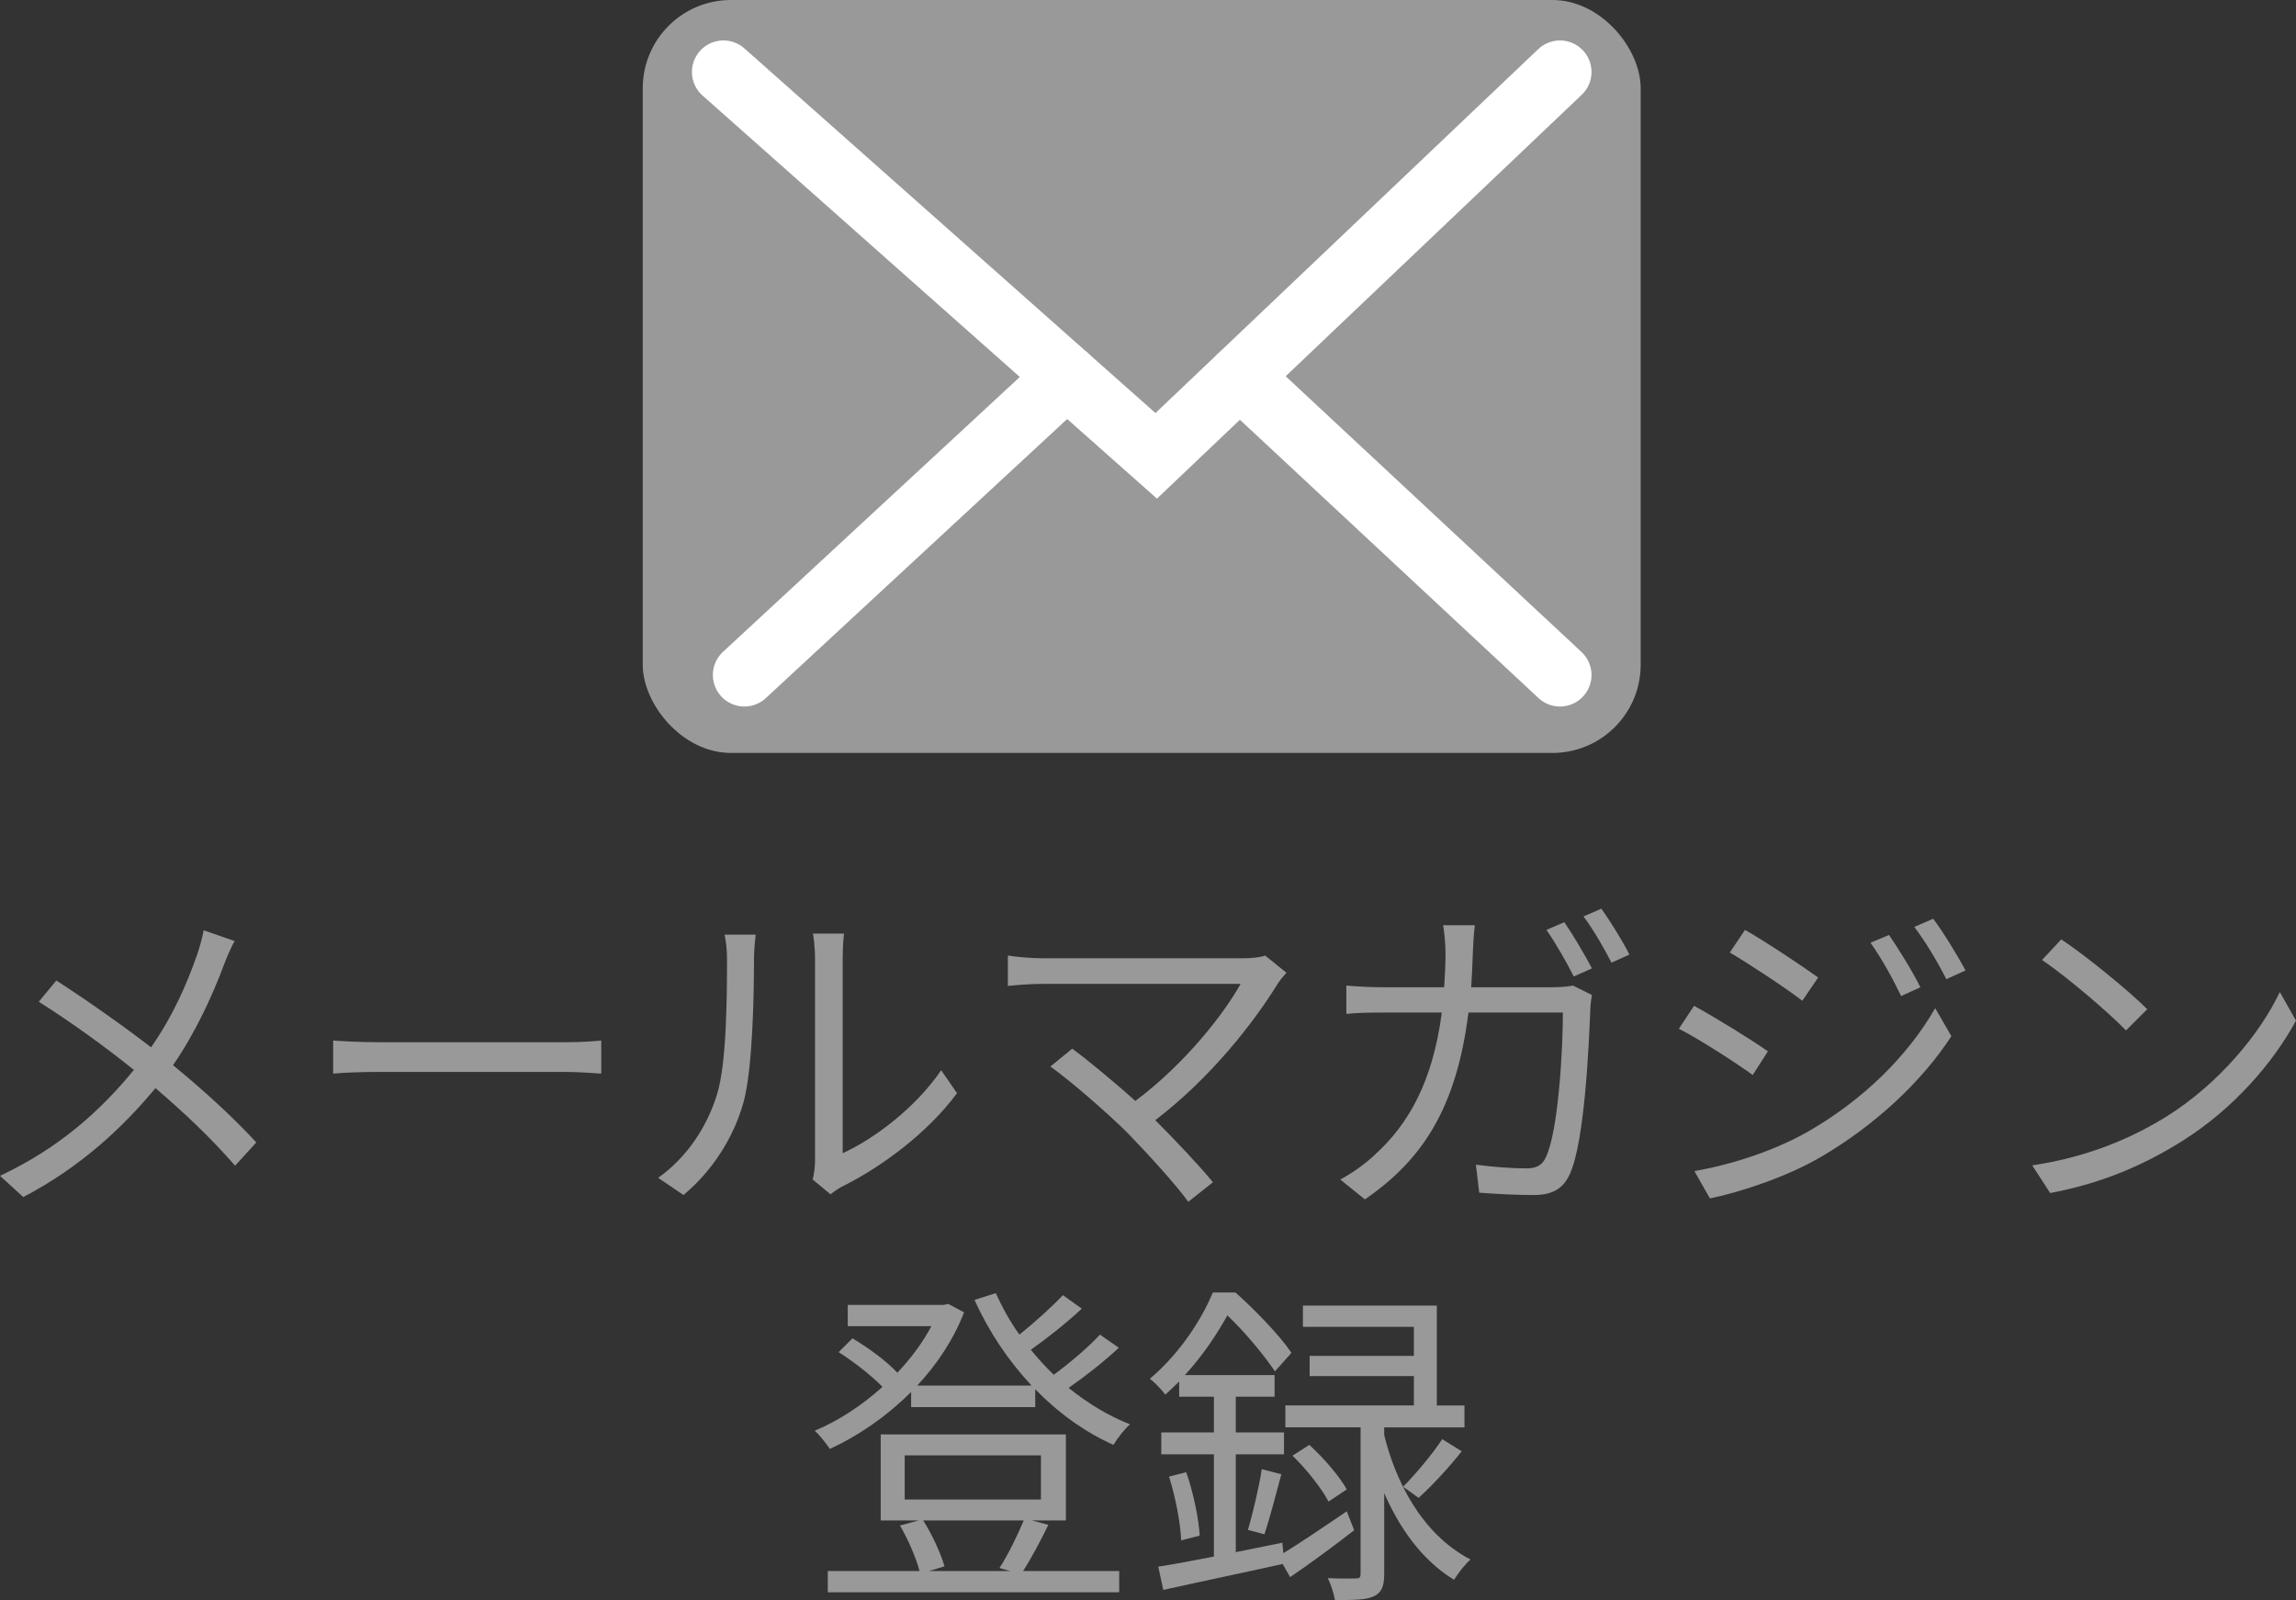
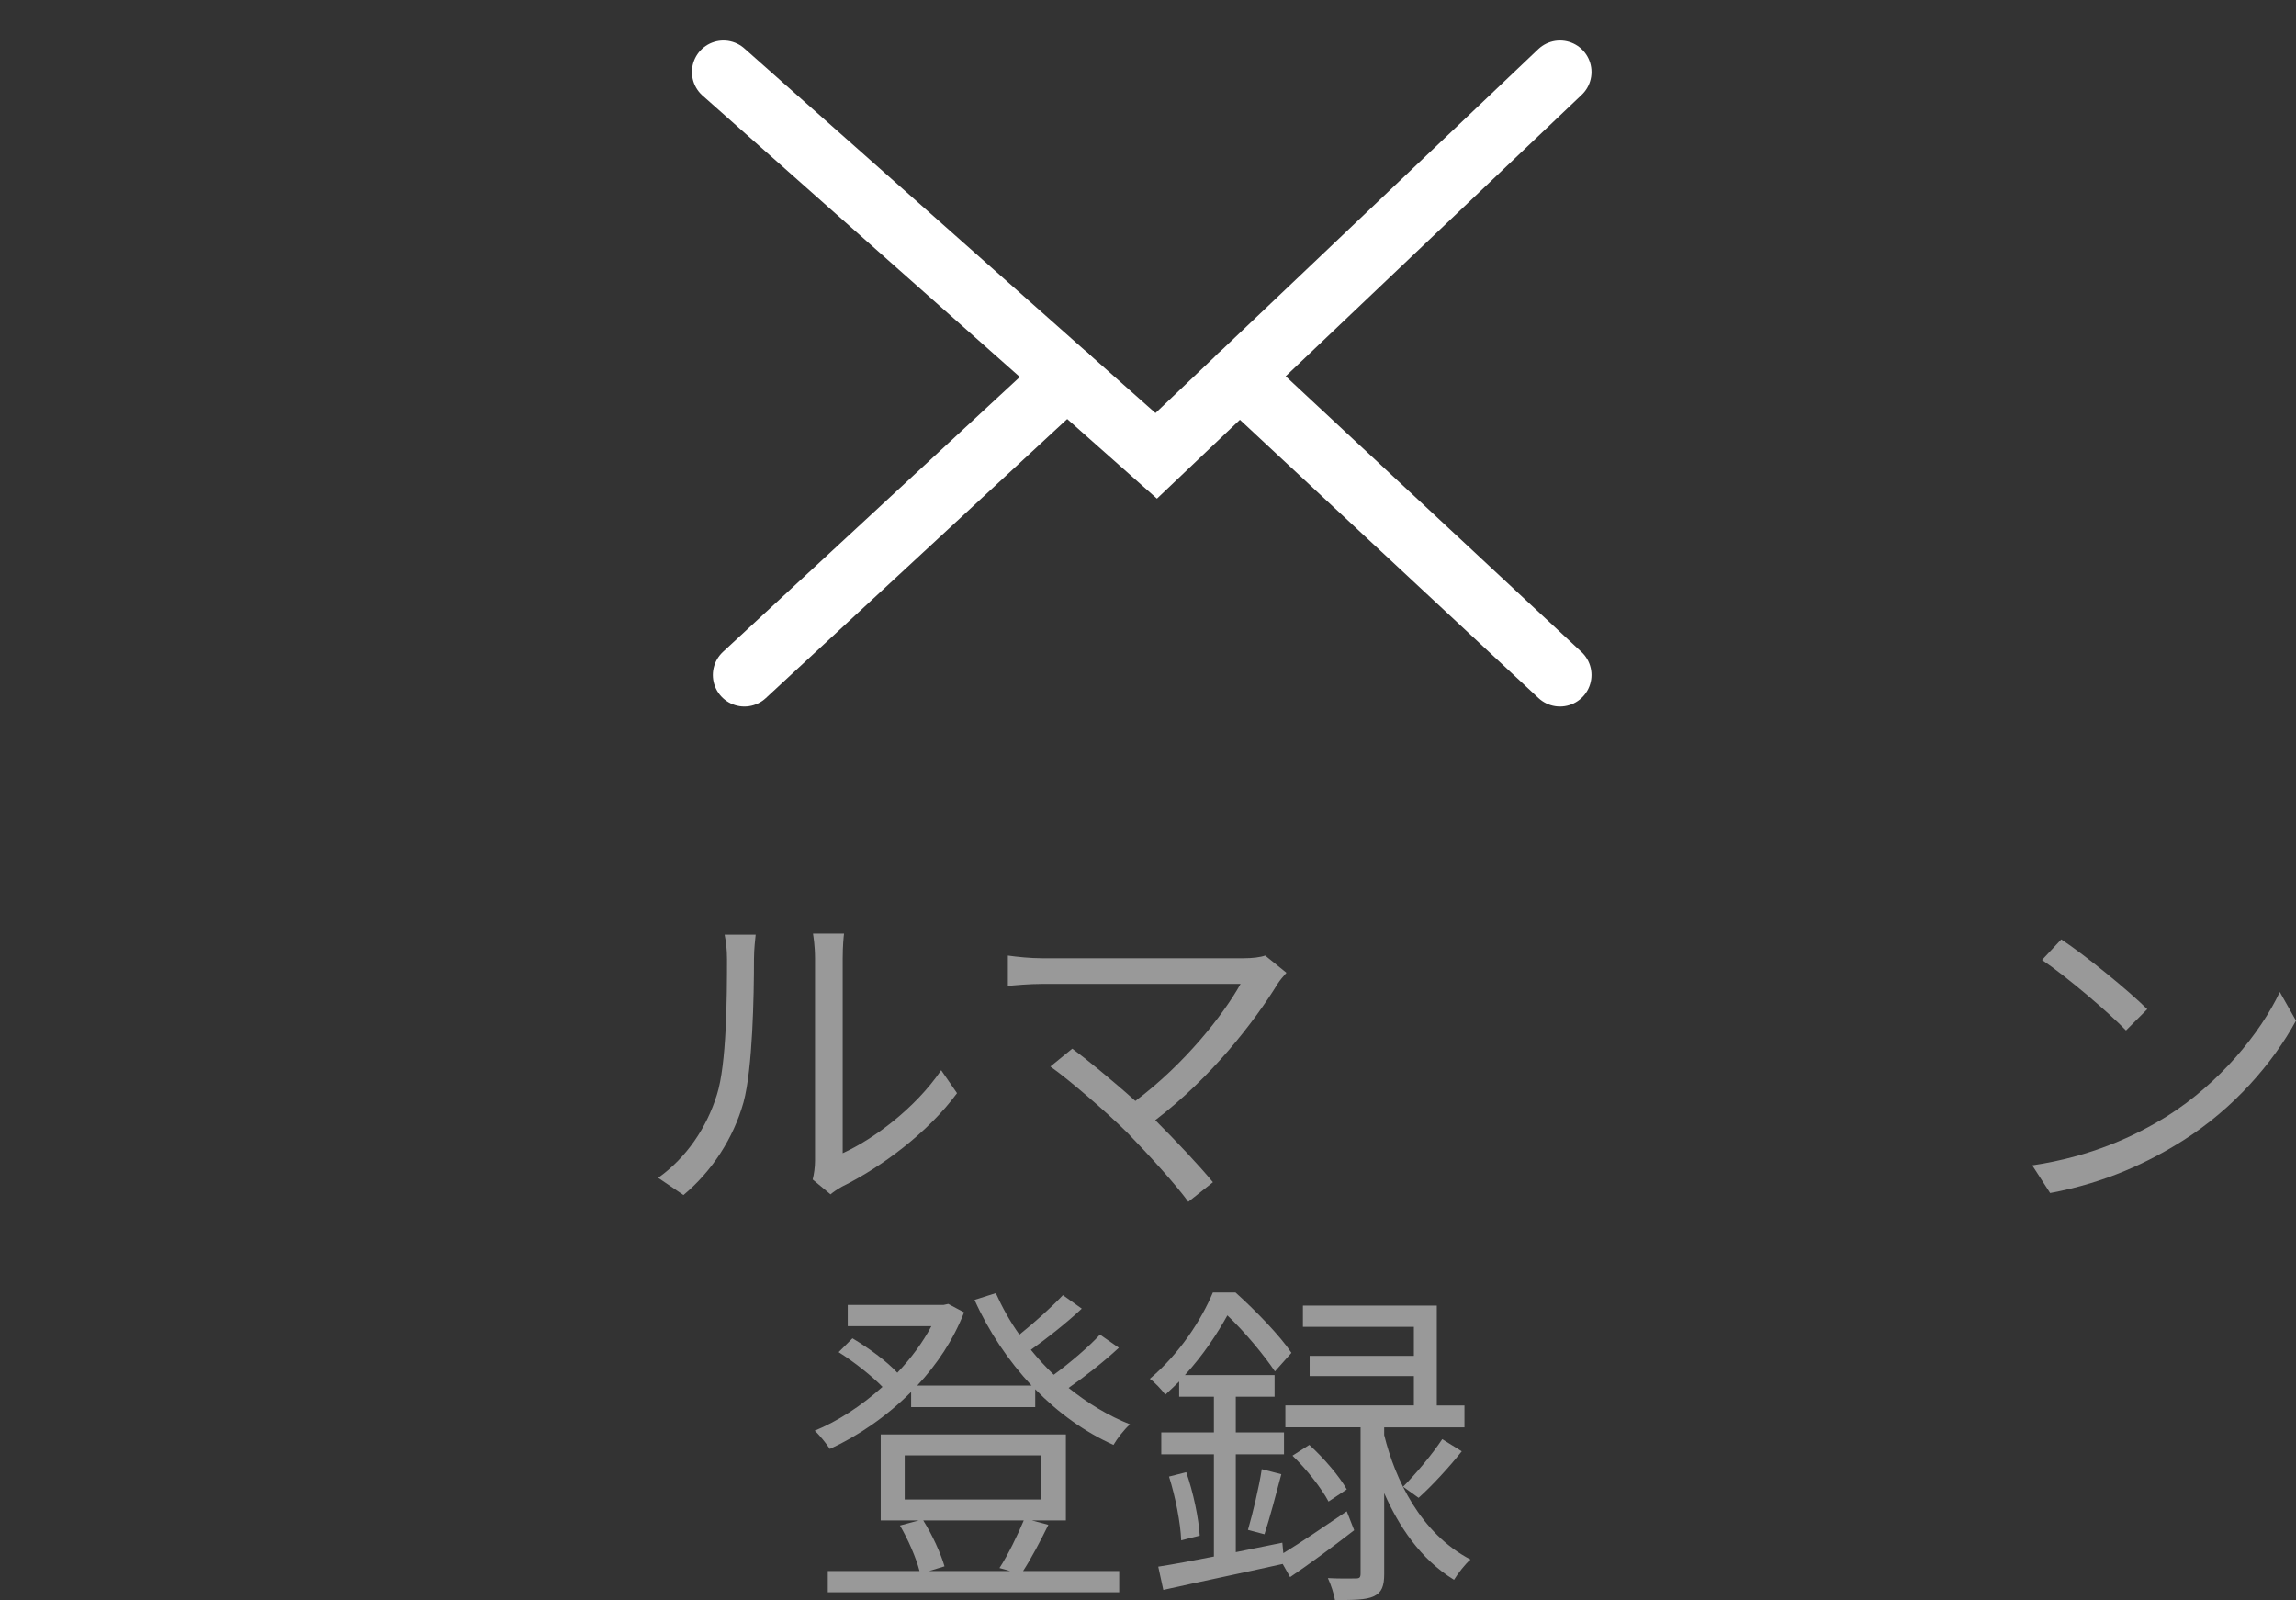
<svg xmlns="http://www.w3.org/2000/svg" id="_イヤー_1" width="136.184" height="94.896" viewBox="0 0 136.184 94.896">
  <rect x="0" y="0" width="136.184" height="94.896" fill="#333333" stroke="none" />
  <g>
-     <rect x="38.124" width="59.191" height="44.655" rx="5.233" ry="5.233" fill="#999" />
    <g>
      <polyline points="42.911 4.268 68.579 27.035 92.528 4.268" fill="none" stroke="#fff" stroke-linecap="round" stroke-miterlimit="10" stroke-width="3.739" />
      <line x1="63.272" y1="22.328" x2="44.152" y2="40.033" fill="none" stroke="#fff" stroke-linecap="round" stroke-miterlimit="10" stroke-width="3.739" />
      <line x1="73.531" y1="22.328" x2="92.528" y2="40.033" fill="none" stroke="#fff" stroke-linecap="round" stroke-miterlimit="10" stroke-width="3.739" />
    </g>
  </g>
  <g>
-     <path d="M13.263,57.273c-.66,1.76-1.66,3.961-3,5.901,1.8,1.48,3.521,3.041,4.94,4.581l-1.26,1.38c-1.48-1.7-3.001-3.121-4.721-4.601-1.881,2.26-4.361,4.641-7.842,6.461l-1.381-1.26c3.501-1.64,5.962-3.861,7.942-6.281-1.48-1.2-3.722-2.841-5.642-4.041l1.04-1.26c1.721,1.1,4.041,2.741,5.621,3.961,1.301-1.86,2.121-3.761,2.721-5.461,.14-.4,.32-1.04,.4-1.48l1.84,.64c-.22,.36-.5,1.04-.66,1.46Z" fill="#999" />
-     <path d="M22.541,61.814h10.962c1,0,1.721-.06,2.16-.1v1.96c-.399-.02-1.24-.1-2.14-.1h-10.982c-1.101,0-2.161,.04-2.781,.1v-1.96c.601,.04,1.661,.1,2.781,.1Z" fill="#999" />
    <path d="M42.521,64.934c.58-1.82,.601-5.821,.601-8.042,0-.6-.061-1.04-.141-1.46h1.841c-.021,.24-.1,.84-.1,1.44,0,2.221-.08,6.501-.62,8.502-.601,2.141-1.881,4.101-3.562,5.501l-1.5-1.02c1.681-1.2,2.881-2.981,3.48-4.921Zm5.821,3.901v-11.983c0-.76-.1-1.34-.12-1.48h1.841c-.021,.14-.08,.72-.08,1.48v11.542c1.84-.84,4.301-2.661,5.841-4.921l.94,1.36c-1.721,2.34-4.501,4.401-6.821,5.541-.32,.18-.54,.34-.681,.46l-1.06-.88c.08-.32,.14-.72,.14-1.12Z" fill="#999" />
    <path d="M75.804,58.313c-1.44,2.341-3.981,5.601-7.281,8.122,1.2,1.2,2.62,2.701,3.42,3.681l-1.46,1.16c-.74-1.02-2.341-2.781-3.601-4.081-1.2-1.2-3.521-3.201-4.581-3.941l1.3-1.06c.74,.54,2.381,1.88,3.741,3.101,2.94-2.201,5.241-5.141,6.241-6.942h-11.763c-.78,0-1.64,.08-2.04,.12v-1.8c.56,.08,1.34,.16,2.04,.16h11.923c.561,0,1.021-.06,1.3-.16l1.261,1.02c-.2,.22-.38,.44-.5,.62Z" fill="#999" />
-     <path d="M87.361,56.493c-.02,.72-.06,1.4-.1,2.06h4.761c.54,0,.94-.04,1.28-.1l1.12,.56c-.06,.34-.1,.72-.1,.98-.08,1.92-.32,7.742-1.221,9.662-.399,.86-1.04,1.22-2.14,1.22-1.021,0-2.181-.06-3.221-.14l-.2-1.66c1.08,.14,2.141,.22,2.98,.22,.58,0,.94-.16,1.16-.64,.76-1.54,1.021-6.461,1.021-8.602h-5.602c-.72,5.761-2.801,8.782-6.142,11.082l-1.46-1.18c.641-.34,1.46-.9,2.061-1.48,1.98-1.8,3.421-4.301,3.961-8.422h-3.36c-.78,0-1.601,0-2.301,.08v-1.68c.7,.06,1.521,.1,2.28,.1h3.521c.04-.64,.08-1.32,.08-2.02,0-.46-.06-1.2-.14-1.66h1.88c-.06,.44-.1,1.14-.12,1.62Zm7.062,.94l-1.08,.48c-.399-.8-1.08-2-1.62-2.761l1.061-.46c.5,.72,1.22,1.94,1.64,2.741Zm2.221-.82l-1.06,.48c-.44-.86-1.101-2-1.661-2.741l1.061-.46c.521,.74,1.301,1.98,1.66,2.721Z" fill="#999" />
-     <path d="M104.861,62.354l-.9,1.4c-1-.72-3.16-2.12-4.381-2.74l.9-1.36c1.18,.64,3.521,2.08,4.381,2.701Zm2.341,4.781c3.32-1.9,5.961-4.521,7.581-7.342l.96,1.66c-1.74,2.681-4.501,5.261-7.701,7.141-2,1.18-4.761,2.1-6.621,2.481l-.921-1.62c2.181-.38,4.682-1.18,6.702-2.321Zm.64-9.162l-.94,1.38c-.96-.74-3.141-2.18-4.301-2.861l.9-1.34c1.181,.66,3.48,2.2,4.341,2.821Zm6.062,.58l-1.141,.52c-.5-1.04-1.16-2.24-1.82-3.161l1.101-.46c.5,.72,1.4,2.161,1.86,3.101Zm2.681-1l-1.141,.52c-.54-1.06-1.22-2.2-1.9-3.101l1.12-.48c.54,.7,1.421,2.141,1.921,3.061Z" fill="#999" />
    <path d="M128.542,66.195c3.081-1.94,5.521-4.901,6.682-7.362l.96,1.7c-1.36,2.501-3.701,5.221-6.722,7.122-2,1.26-4.521,2.48-7.861,3.101l-1.061-1.64c3.501-.52,6.102-1.74,8.002-2.921Zm-1.181-6.341l-1.26,1.26c-1-1.04-3.501-3.181-4.981-4.181l1.141-1.22c1.42,.94,3.98,3.021,5.101,4.141Z" fill="#999" />
    <path d="M66.363,79.933c-.88,.82-2,1.7-2.98,2.38,1.12,.9,2.36,1.66,3.641,2.161-.34,.3-.76,.84-.979,1.22-1.7-.76-3.281-1.9-4.642-3.301v1.06h-7.361v-.9c-1.46,1.46-3.16,2.62-4.821,3.381-.2-.3-.6-.82-.899-1.08,1.359-.56,2.78-1.48,4.021-2.601-.62-.64-1.681-1.48-2.601-2.06l.82-.82c.94,.56,2.04,1.36,2.66,2.041,.801-.84,1.501-1.78,2.021-2.761h-4.961v-1.26h5.682l.279-.06,.94,.5c-.64,1.64-1.62,3.101-2.78,4.341h6.781c-1.38-1.48-2.541-3.201-3.381-5.081l1.261-.4c.38,.84,.84,1.68,1.4,2.461,.899-.72,1.92-1.64,2.58-2.341l1.12,.8c-.92,.86-2.061,1.76-3.021,2.44,.42,.52,.88,1.02,1.36,1.48,.98-.72,2.08-1.66,2.74-2.38l1.12,.78Zm-4.181,10.502c-.479,.98-1.02,2-1.5,2.741h5.701v1.26h-17.284v-1.26h5.441c-.2-.78-.68-1.88-1.16-2.701l1.12-.3h-2.261v-5.101h10.982v5.101h-2.021l.98,.26Zm-8.521-1.5h8.082v-2.621h-8.082v2.621Zm1.1,1.24c.541,.86,1.041,1.96,1.261,2.721l-.92,.28h4.82l-.64-.18c.5-.76,1.08-1.96,1.44-2.821h-5.962Z" fill="#999" />
    <path d="M80.322,90.755c-1.26,.98-2.62,1.98-3.801,2.781l-.44-.78c-2.521,.56-5.121,1.1-7.081,1.54l-.3-1.38c.92-.14,2.061-.36,3.301-.6v-6.061h-3.121v-1.3h3.121v-2.12h-2.061v-.9c-.261,.26-.54,.52-.82,.78-.22-.3-.66-.76-.92-.94,1.8-1.52,3.08-3.541,3.74-5.121h1.341c1.18,1.06,2.641,2.561,3.32,3.581l-.98,1.1c-.6-.9-1.76-2.32-2.82-3.321-.601,1.08-1.42,2.34-2.521,3.541h5.321v1.28h-2.301v2.12h2.86v1.3h-2.86v5.801l2.761-.56,.06,.62c1.021-.62,2.401-1.56,3.761-2.481l.44,1.12Zm-9.962-3.441c.42,1.2,.74,2.741,.8,3.761l-1.1,.28c-.04-1.04-.341-2.581-.721-3.781l1.021-.26Zm3.661,3.421c.279-.96,.66-2.541,.819-3.601l1.161,.3c-.32,1.22-.7,2.641-1.001,3.561l-.979-.26Zm8.081-5.621c.641,2.6,2.141,5.821,5.121,7.381-.3,.24-.76,.84-.979,1.2-2.001-1.22-3.301-3.221-4.142-5.141v4.801c0,.7-.14,1.1-.62,1.32-.46,.22-1.22,.22-2.3,.22-.061-.36-.24-.92-.421-1.3,.761,.04,1.44,.02,1.661,.02s.279-.06,.279-.3v-8.662h-4.461v-1.3h7.622v-1.74h-6.182v-1.2h6.182v-1.72h-6.581v-1.26h7.941v5.921h1.641v1.3h-4.762v.46Zm-3.301,3.941c-.399-.76-1.3-1.92-2.14-2.721l1-.64c.86,.78,1.8,1.88,2.22,2.641l-1.08,.72Zm4.421-.88c.74-.74,1.761-1.96,2.321-2.821l1.16,.72c-.78,.98-1.761,2.04-2.561,2.76l-.921-.66Z" fill="#999" />
  </g>
</svg>